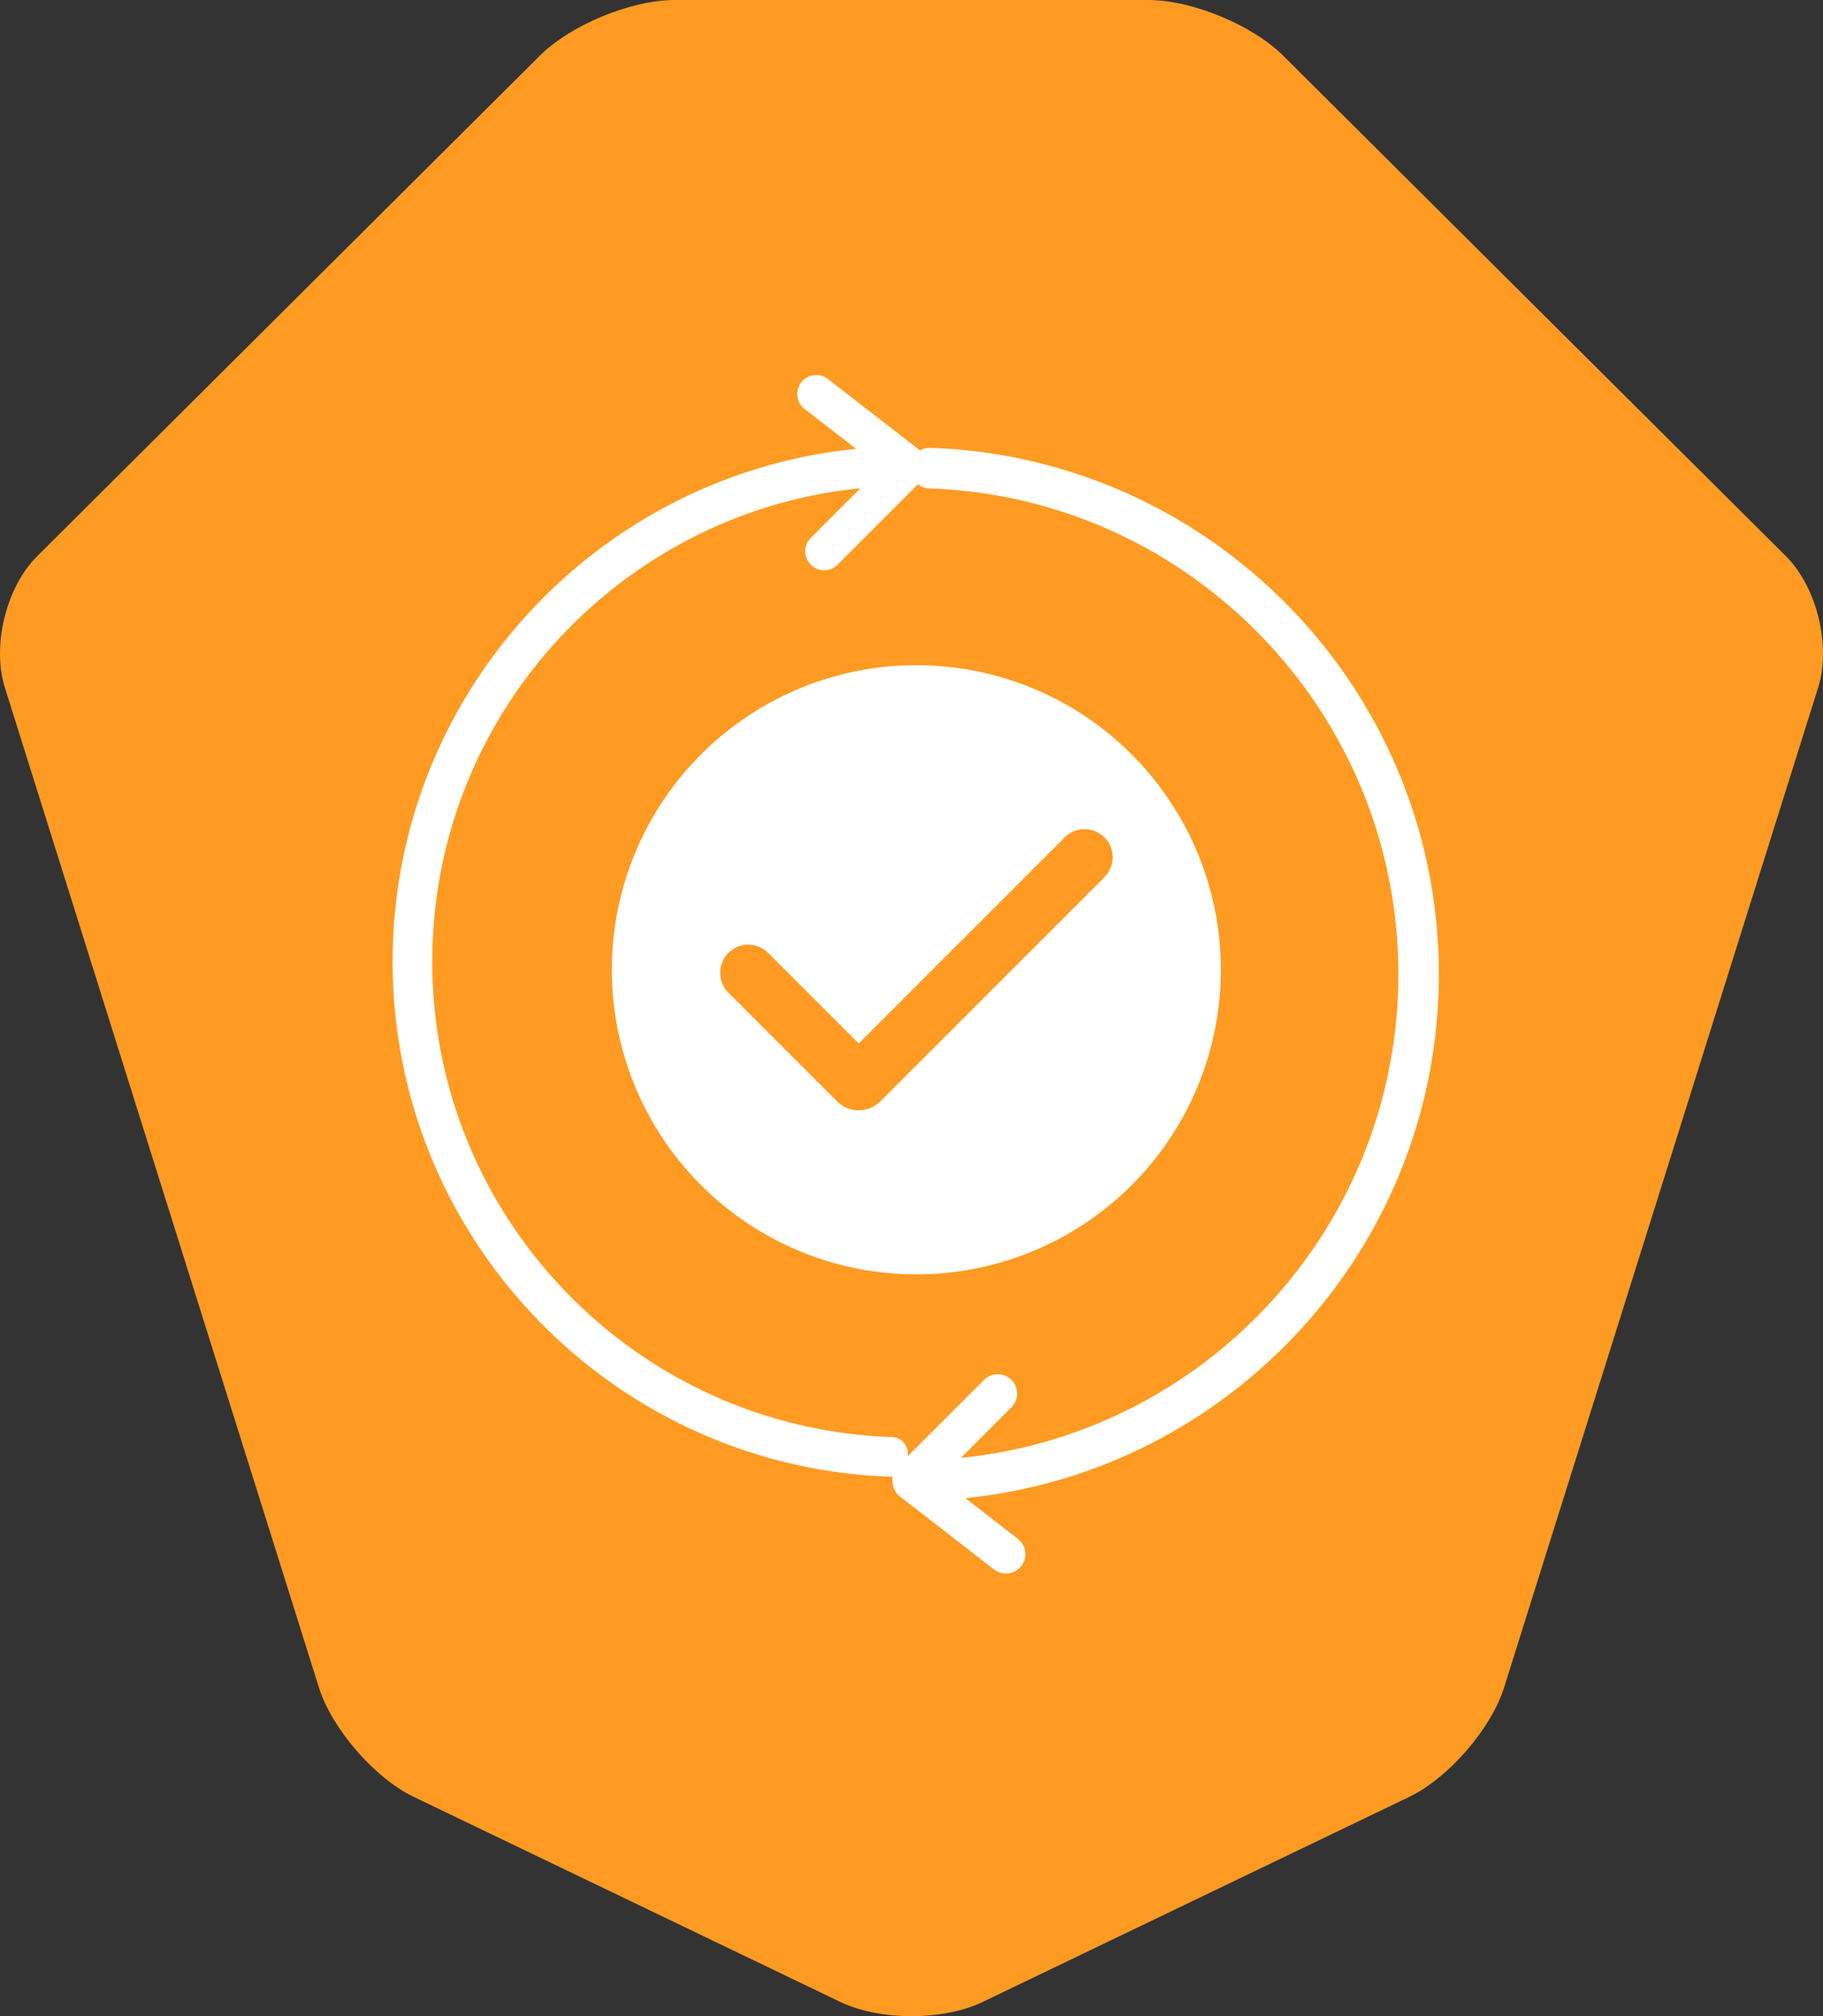
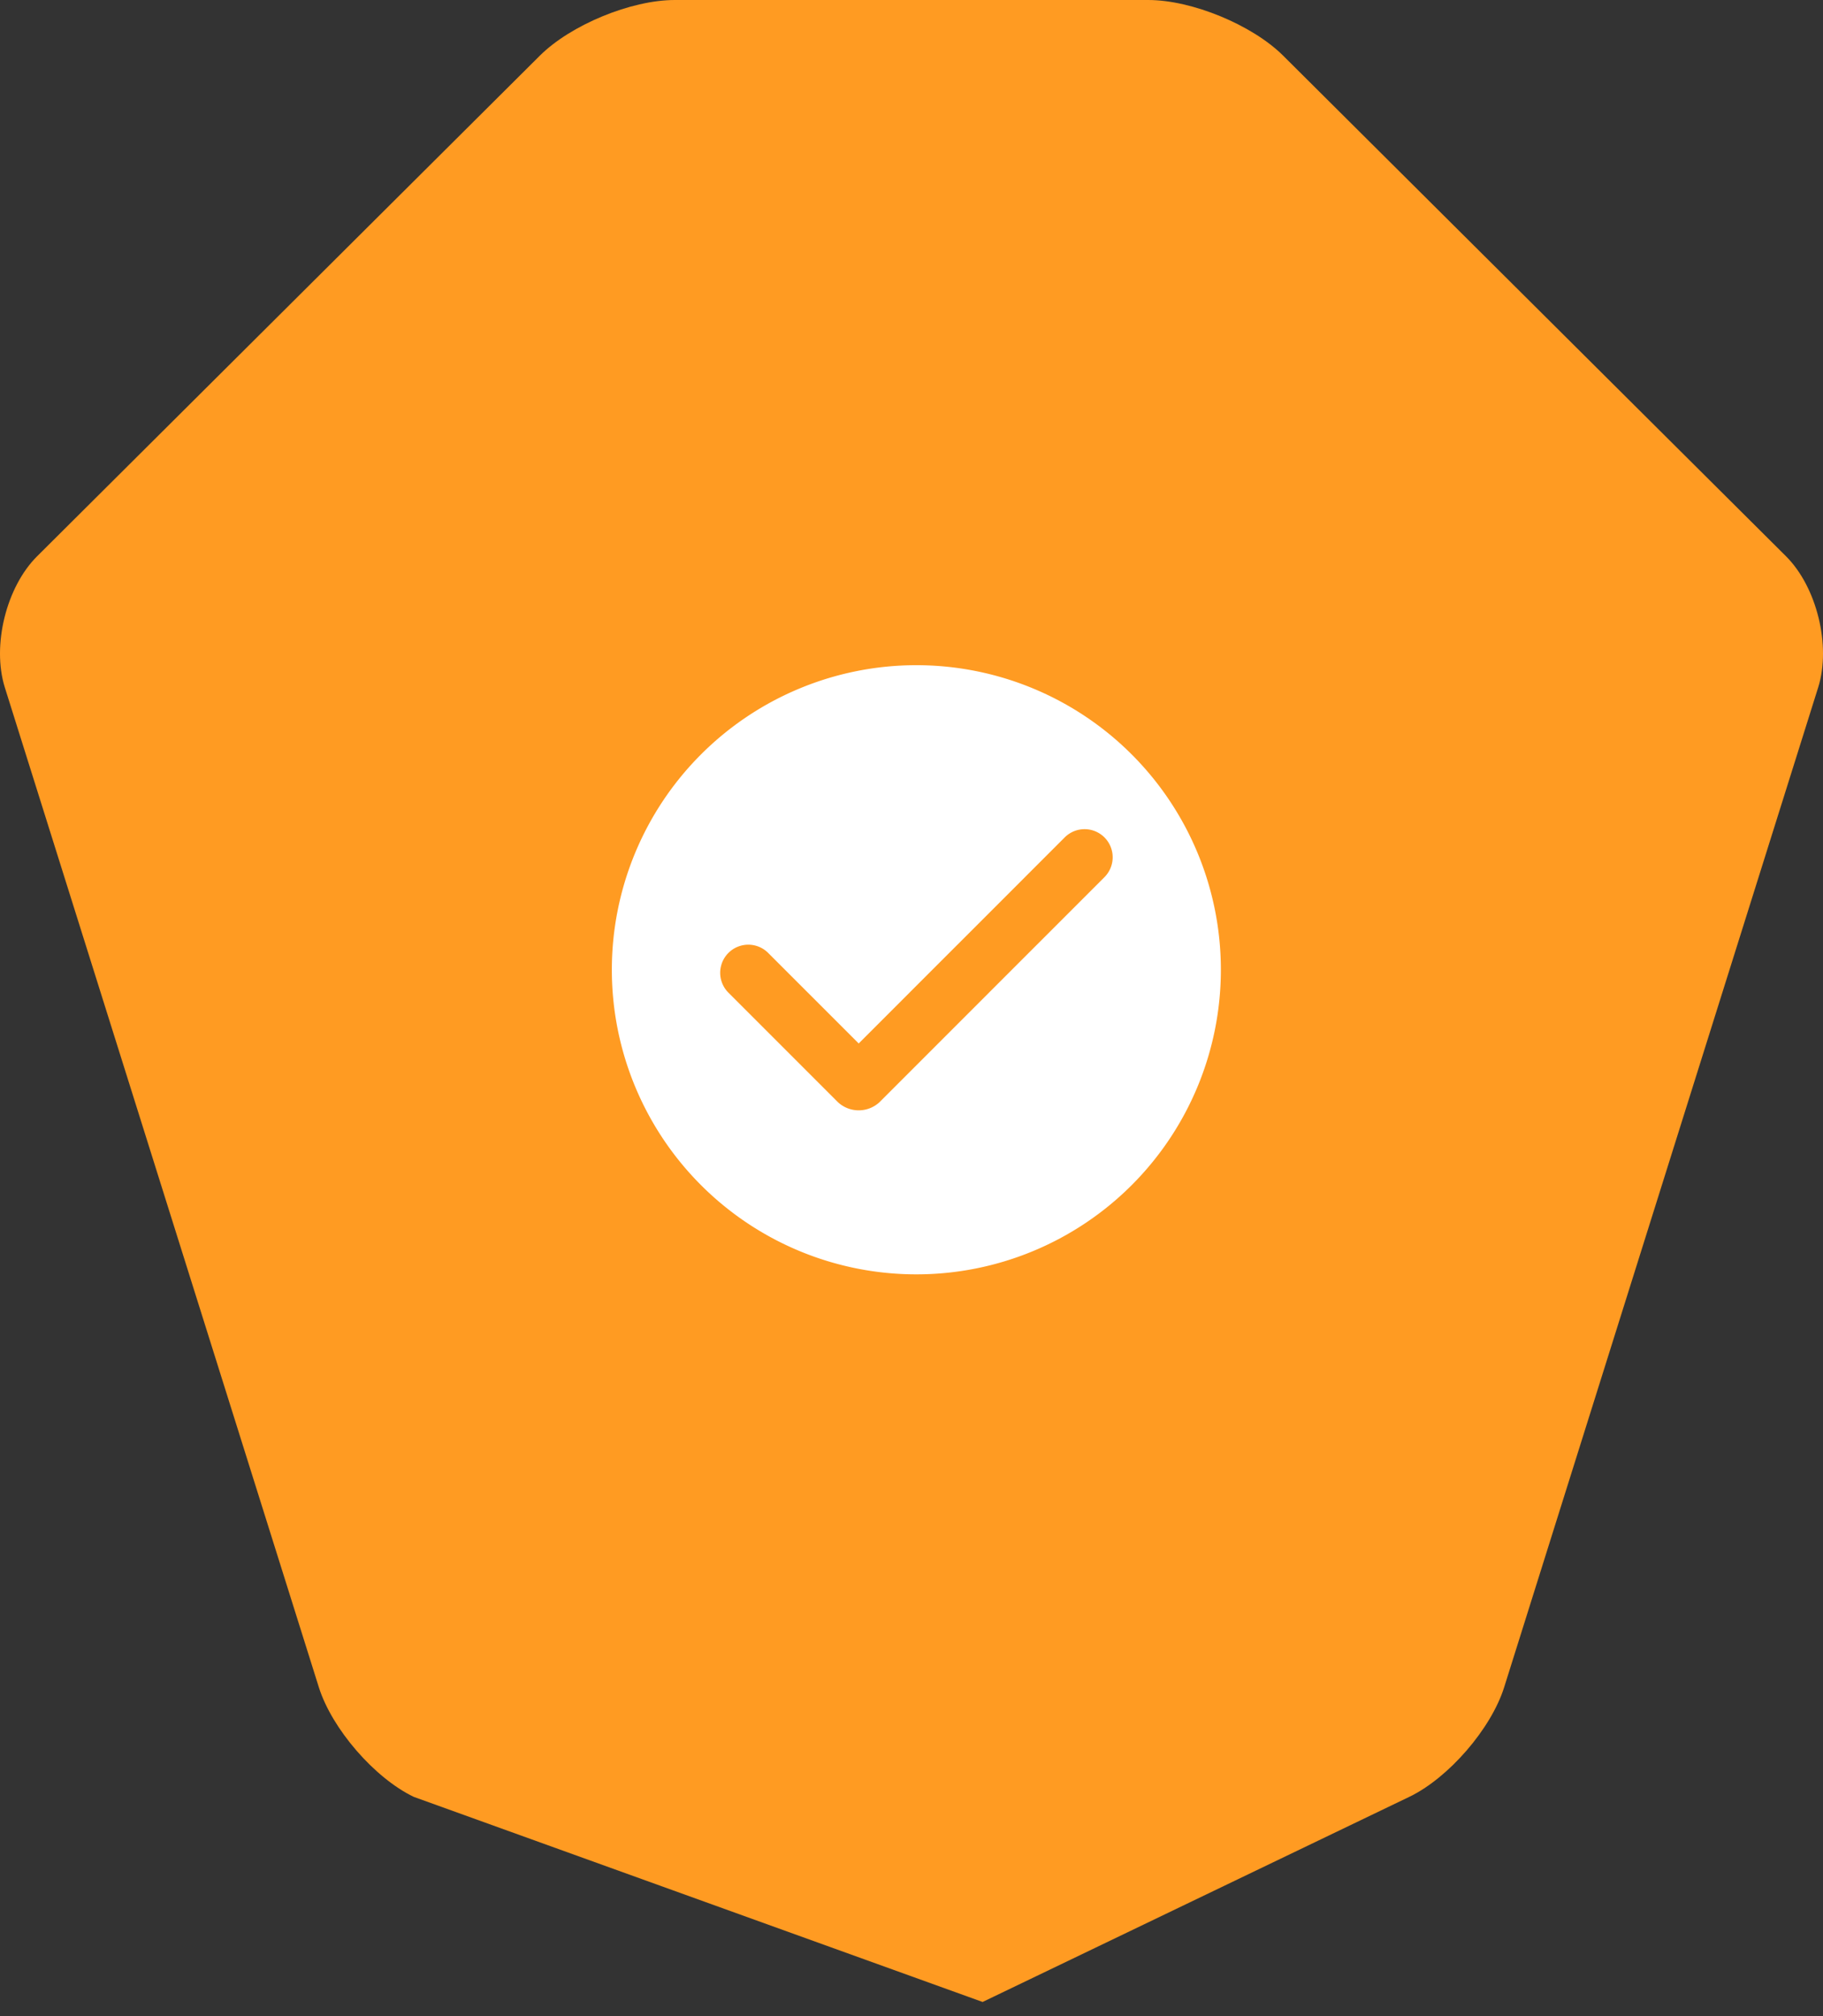
<svg xmlns="http://www.w3.org/2000/svg" id="Gruppe_199" data-name="Gruppe 199" width="865.07" height="956.5" viewBox="0 0 865.07 956.5">
  <rect x="0" y="0" width="865.07" height="956.5" fill="#333333" stroke="none" />
  <defs>
    <clipPath id="clip-path">
      <rect id="Rechteck_117" data-name="Rechteck 117" width="865.07" height="956.5" fill="#ff9b22" />
    </clipPath>
  </defs>
  <g id="Gruppe_177" data-name="Gruppe 177" clip-path="url(#clip-path)">
-     <path id="Pfad_248" data-name="Pfad 248" d="M862.813,326.029,713.768,800.472c-6.214,19.718-26.369,43.005-45.018,51.982L466.278,949.767c-18.642,8.977-48.844,8.977-67.486,0L196.32,852.454c-18.649-8.977-38.8-32.265-45.018-51.982L2.257,326.029c-6.152-19.774.694-47.587,15.385-62.154L256.149,26.432C270.84,11.8,299.472,0,320.184,0h224.7c20.712,0,49.344,11.8,64.035,26.432L847.491,263.875c14.629,14.566,21.474,42.38,15.323,62.154" transform="translate(0)" fill="#ff9b22" />
+     <path id="Pfad_248" data-name="Pfad 248" d="M862.813,326.029,713.768,800.472c-6.214,19.718-26.369,43.005-45.018,51.982L466.278,949.767L196.32,852.454c-18.649-8.977-38.8-32.265-45.018-51.982L2.257,326.029c-6.152-19.774.694-47.587,15.385-62.154L256.149,26.432C270.84,11.8,299.472,0,320.184,0h224.7c20.712,0,49.344,11.8,64.035,26.432L847.491,263.875c14.629,14.566,21.474,42.38,15.323,62.154" transform="translate(0)" fill="#ff9b22" />
    <path id="Pfad_249" data-name="Pfad 249" d="M335.443,194.979a144.5,144.5,0,1,1-144.5-144.5,144.5,144.5,0,0,1,144.5,144.5" transform="translate(243.896 265.097)" fill="#fff" />
    <path id="Pfad_250" data-name="Pfad 250" d="M237.064,66.829a13.338,13.338,0,0,0-18.861,0l-97.757,97.757L77.422,121.562a13.335,13.335,0,0,0-18.861,18.855L110.543,192.4a14.523,14.523,0,0,0,19.661.15L237.064,85.69a13.338,13.338,0,0,0,0-18.861" transform="translate(287.029 330.45)" fill="#ff9b22" />
-     <path id="Pfad_251" data-name="Pfad 251" d="M228.236,118.445h0a9,9,0,0,0,12.728,0l40.01-40.01a8.992,8.992,0,0,0,2.457-8.158,8.9,8.9,0,0,0-3.4-6.077L236.319,30.328a8.933,8.933,0,0,0-12.528,1.588l-.088.119a8.92,8.92,0,0,0,1.588,12.522l24.425,18.93C126.4,75.853,29.8,180.23,29.8,306.75c0,132.116,105.34,240.094,236.443,244.358a7.816,7.816,0,0,0,8.052-7.815V540.1a7.819,7.819,0,0,0-7.577-7.8C145.771,528.3,48.614,428.651,48.614,306.75c0-116.843,89.248-213.218,203.153-224.565l-23.531,23.531a9,9,0,0,0,0,12.728" transform="translate(156.514 149.45)" fill="#fff" />
-     <path id="Pfad_252" data-name="Pfad 252" d="M327.076,283.686c0-135-107.641-245.333-241.6-249.7a8,8,0,0,0-8.227,8v3.251a7.983,7.983,0,0,0,7.739,7.971C208.576,57.3,307.858,159.122,307.858,283.686c0,119.387-91.2,217.876-207.586,229.466l24.044-24.044a9.2,9.2,0,0,0-13.01-13.01L70.421,516.984a9.193,9.193,0,0,0-2.507,8.333,9.1,9.1,0,0,0,3.476,6.208l44.668,34.615a9.125,9.125,0,0,0,12.8-1.625l.094-.119a9.124,9.124,0,0,0-1.625-12.8l-24.956-19.343c126-12.641,224.709-119.294,224.709-248.571" transform="translate(355.703 178.479)" fill="#fff" />
  </g>
</svg>